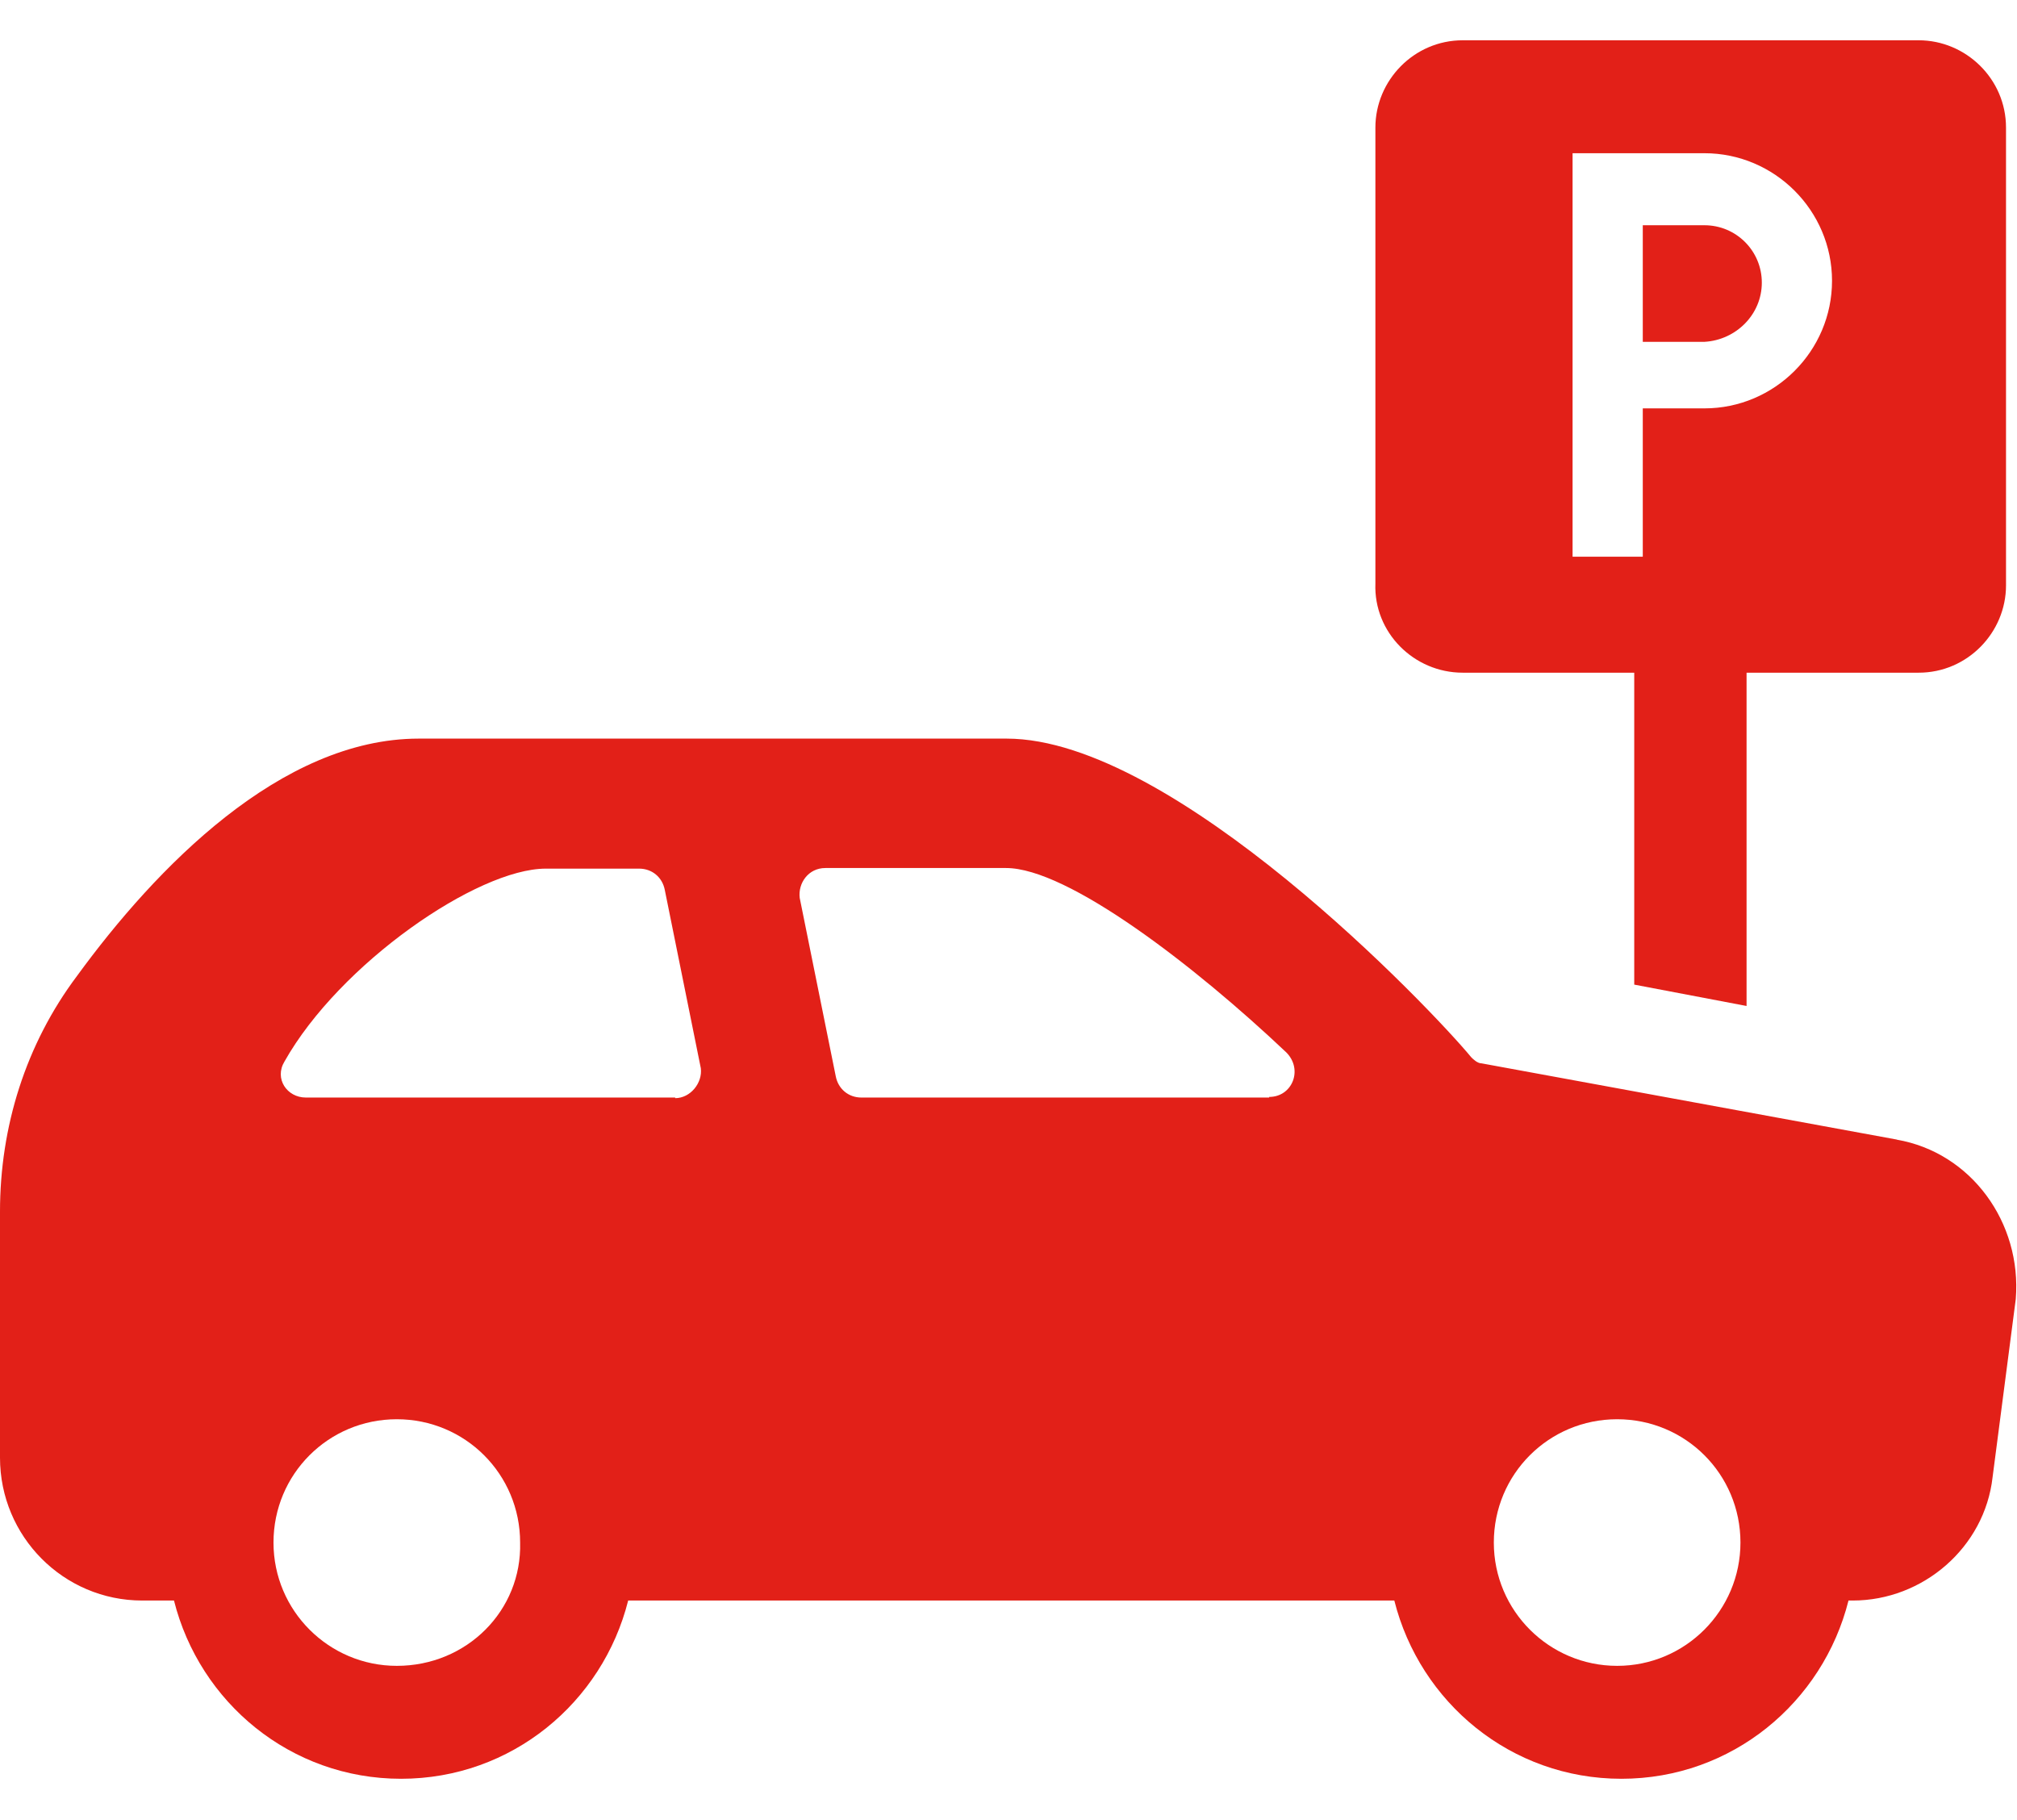
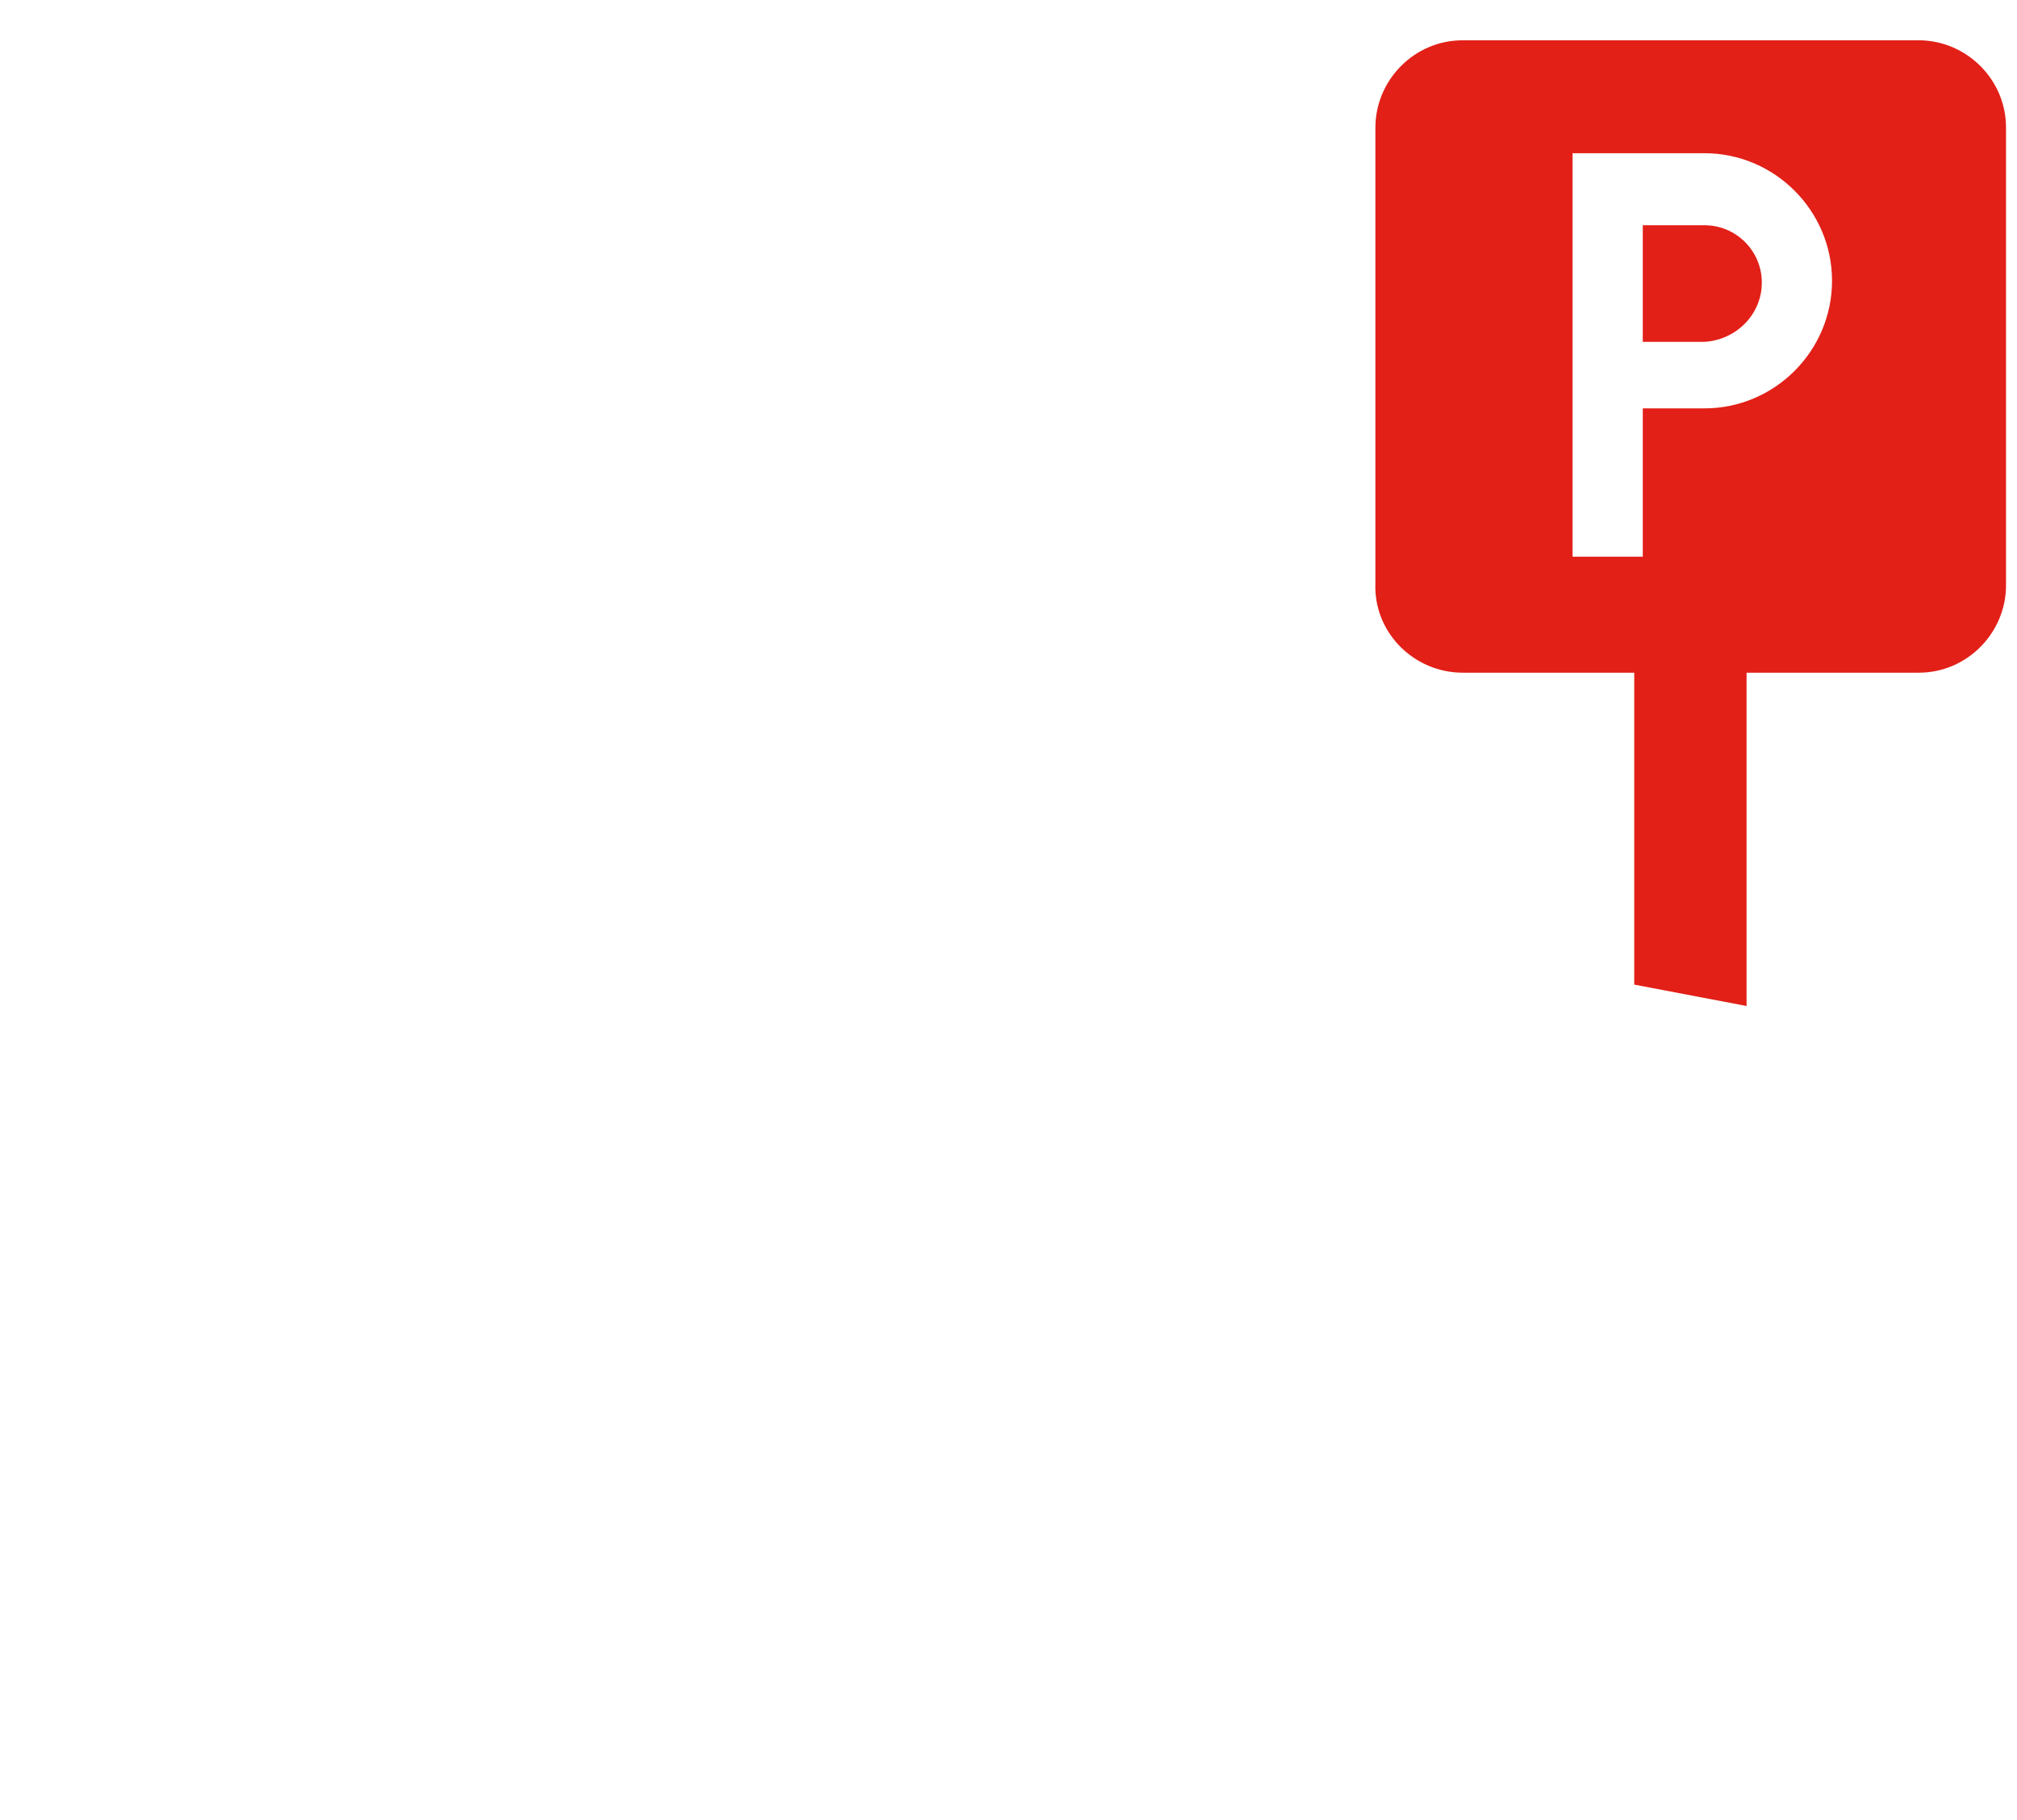
<svg xmlns="http://www.w3.org/2000/svg" id="Capa_1" data-name="Capa 1" version="1.1" viewBox="0 0 330.4 298.2">
  <defs>
    <style> .cls-1 { fill: #e22018; stroke-width: 0px; } </style>
  </defs>
  <path class="cls-1" d="M288.6,46.3c0-5.2-4.2-9.4-9.4-9.4h-10.1v19.1h10.1c5.2-.3,9.4-4.5,9.4-9.7Z" />
  <path class="cls-1" d="M239.5,110.2h28.2v51.1l18.4,3.5v-54.6h28.2c8,0,14.3-6.6,14.3-14.3V20.9c0-8-6.6-14.3-14.3-14.3h-74.7c-8,0-14.3,6.6-14.3,14.3v74.7c-.3,8,6.3,14.6,14.3,14.6ZM257.6,25.1h21.6c11.5,0,20.9,9.4,20.9,20.9s-9.4,20.9-20.9,20.9h-10.1v24.3h-11.5V25.1Z" />
-   <path class="cls-1" d="M310.8,186.7l-68.1-12.5c-.7,0-1.4-.7-1.7-1-6.6-8-48.7-52.2-76.1-52.2h-96.3c-22.6,0-43.1,21.2-56,38.9C4.2,171.1,0,184.6,0,198.5v40.3C0,251.7,10.4,262.2,23.3,262.2h5.2c4.2,16.7,19.1,29.2,37.2,29.2s33-12.5,37.2-29.2h125.5c4.2,16.7,19.1,29.2,37.2,29.2s33-12.5,37.2-29.2h.7c11.5,0,21.6-8.7,22.9-20.2l3.8-29.2c1-12.5-7.3-24-19.5-26.1ZM65,272.9c-11.1,0-20.2-9-20.2-20.2s9-20.2,20.2-20.2,20.2,9,20.2,20.2c.3,11.1-8.7,20.2-20.2,20.2ZM110.6,179.8h-60.5c-3.1,0-5.2-3.1-3.5-5.9,9-16,31.6-31.6,42.8-31.6h15.3c2.1,0,3.8,1.4,4.2,3.5l5.9,29.2c.3,2.4-1.7,4.9-4.2,4.9ZM207.9,179.8h-66.8c-2.1,0-3.8-1.4-4.2-3.5l-5.9-29.2c-.3-2.4,1.4-4.9,4.2-4.9h29.6c10.1,0,30.9,16,45.9,30.2,2.8,2.8,1,7.3-2.8,7.3ZM264.9,272.9c-11.1,0-20.2-9-20.2-20.2s9-20.2,20.2-20.2,20.2,9,20.2,20.2c0,11.1-9,20.2-20.2,20.2Z" />
</svg>